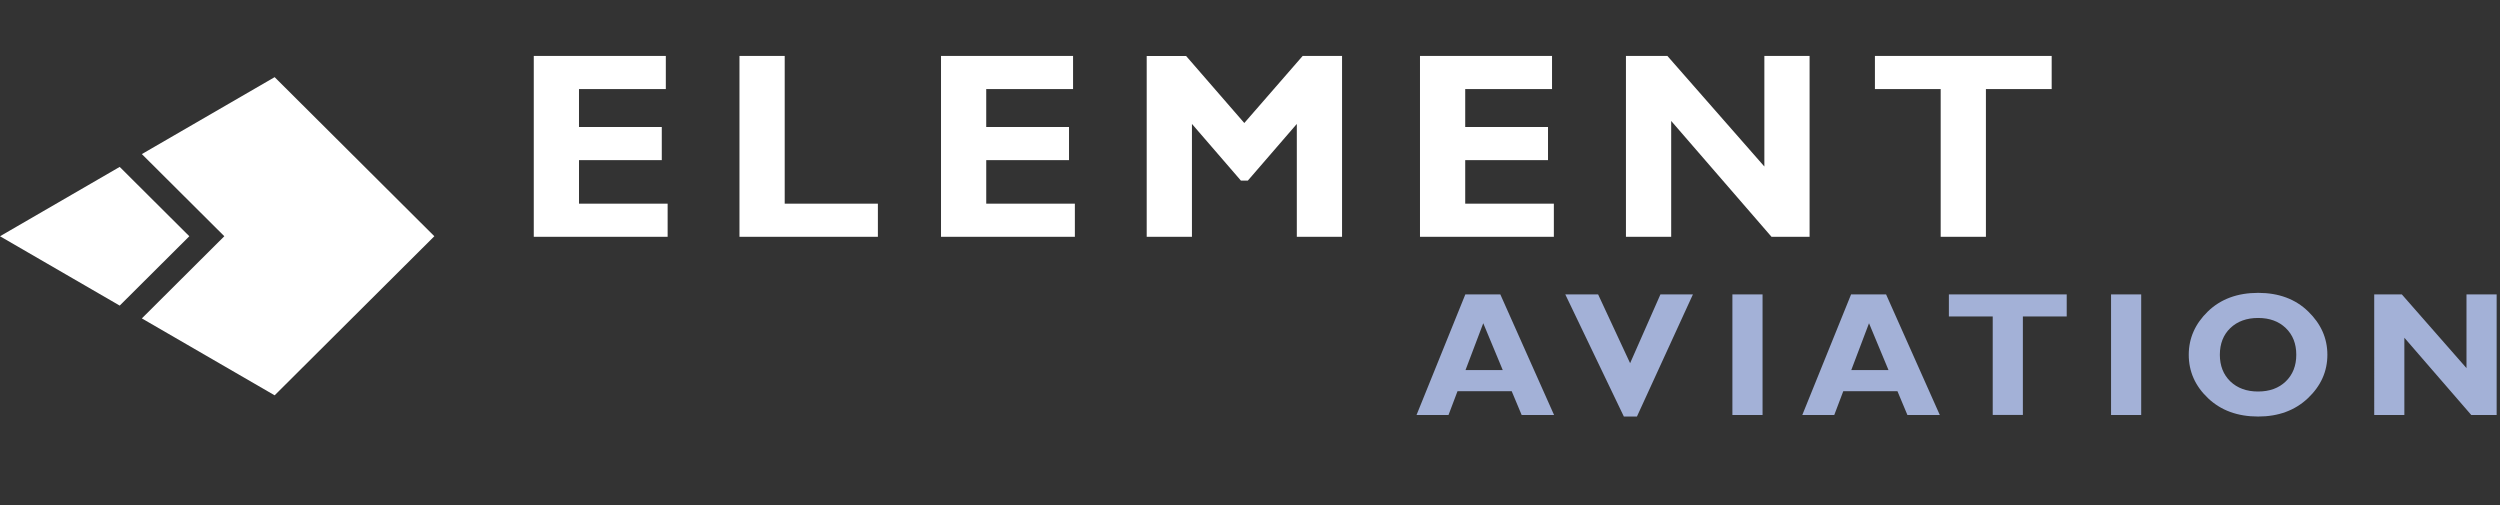
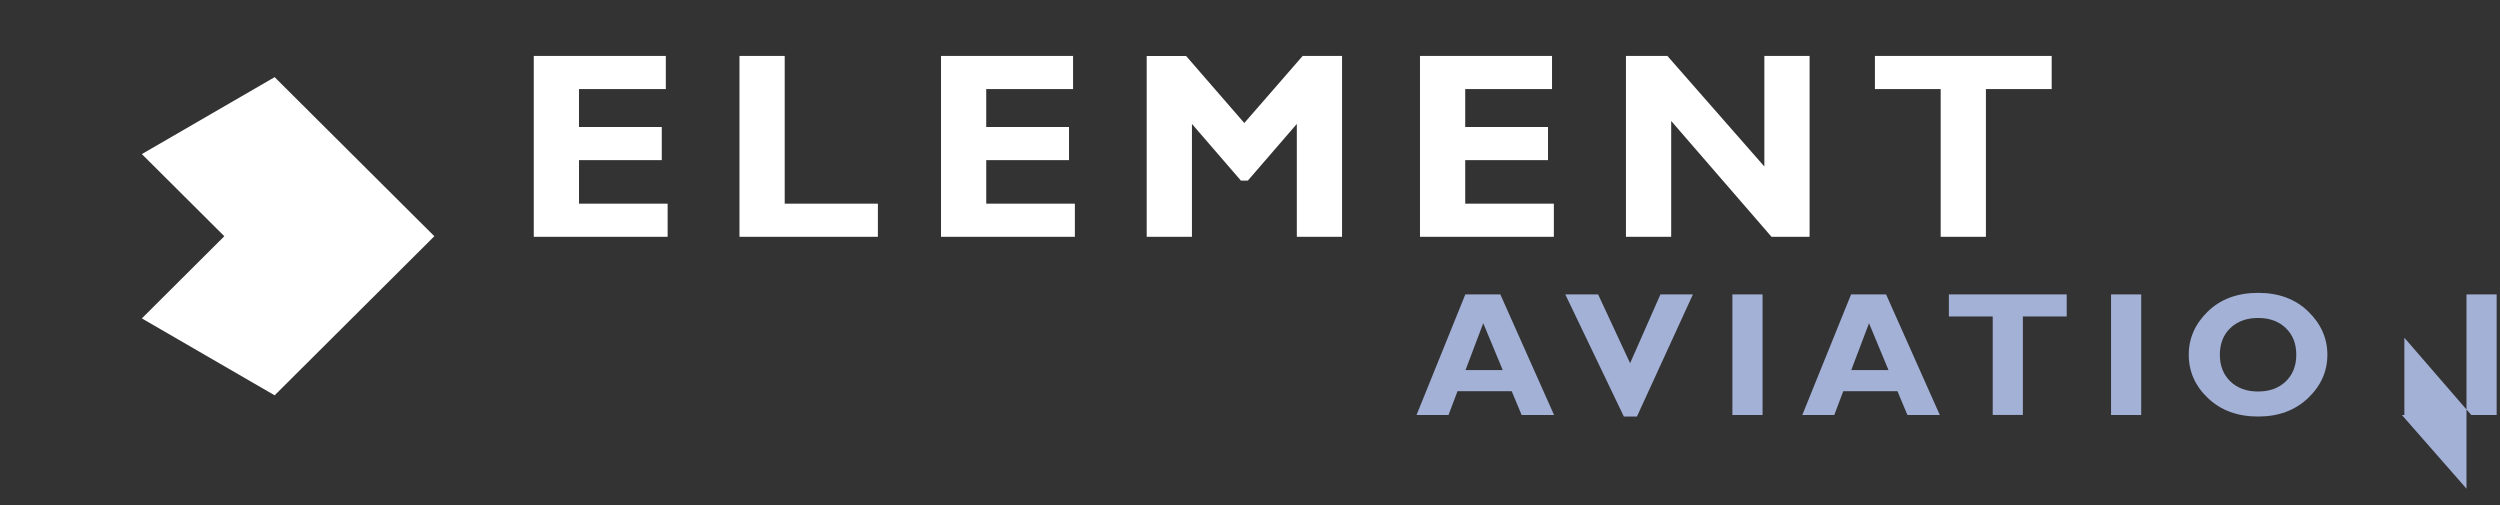
<svg xmlns="http://www.w3.org/2000/svg" width="188" height="38" fill="none">
  <rect width="100%" height="100%" fill="#333333" stroke="none" />
  <path d="M154.286 4.207V6.7h-4.945v11.108h-3.402V6.7h-4.945V4.207h13.292ZM136.081 4.207v13.6h-2.863l-7.545-8.712v8.713h-3.402v-13.6h3.118l7.291 8.313V4.207h3.401ZM116.85 15.315v2.493h-10.067v-13.6h9.93V6.7h-6.529v2.852h6.226v2.492h-6.226v3.271h6.666ZM93.572 9.25l4.388-5.043h2.962v13.6h-3.401V9.319l-3.685 4.264h-.518l-3.684-4.264v8.49h-3.402v-13.6h2.962l4.378 5.042ZM80.83 15.315v2.493H70.764v-13.6h9.93V6.7h-6.53v2.852h6.226v2.492h-6.225v3.271h6.665ZM66.017 15.315v2.493H55.608v-13.6h3.402v11.107h7.007ZM50.206 15.315v2.493H40.14v-13.6h9.93V6.7h-6.53v2.852h6.226v2.492h-6.225v3.271h6.665Z" fill="#fff" />
-   <path d="M187.748 22.14v9.066h-1.91l-5.03-5.808v5.808h-2.267V22.14h2.078l4.861 5.542V22.14h2.268ZM169.813 22.023c1.55 0 2.806.467 3.766 1.402.96.93 1.44 2.014 1.44 3.251 0 1.255-.487 2.343-1.46 3.265-.973.922-2.222 1.382-3.746 1.382-1.542 0-2.798-.458-3.766-1.376-.969-.917-1.453-2.007-1.453-3.27 0-1.243.48-2.329 1.44-3.259.964-.93 2.224-1.395 3.779-1.395Zm0 7.418c.86 0 1.553-.253 2.078-.76.526-.51.789-1.178.789-2.005 0-.83-.263-1.499-.789-2.005-.525-.506-1.218-.76-2.078-.76-.865 0-1.562.253-2.092.76-.525.506-.788 1.175-.788 2.005 0 .827.263 1.495.788 2.006.53.506 1.227.76 2.092.76ZM161.018 22.14v9.066h-2.267V22.14h2.267ZM155.417 22.14V23.8h-3.297v7.405h-2.267v-7.405h-3.297V22.14h8.861ZM141.834 22.14l4.039 9.066h-2.436l-.75-1.79h-4.072l-.678 1.79h-2.404l3.668-9.066h2.633Zm.182 5.691-1.466-3.524-1.335 3.524h2.801ZM132.544 22.14v9.066h-2.268V22.14h2.268ZM127.307 22.14l-4.209 9.183h-.984l-4.404-9.183h2.469l2.405 5.172 2.28-5.172h2.443ZM112.825 22.14l4.04 9.066h-2.437l-.749-1.79h-4.073l-.677 1.79h-2.405l3.669-9.066h2.632Zm.182 5.691-1.466-3.524-1.335 3.524h2.801Z" fill="#A3B1D7" />
-   <path d="M9.002 12.55 0 17.766l9.002 5.215 5.235-5.215-5.235-5.214Z" fill="#fff" />
+   <path d="M187.748 22.14v9.066h-1.91l-5.03-5.808v5.808h-2.267h2.078l4.861 5.542V22.14h2.268ZM169.813 22.023c1.55 0 2.806.467 3.766 1.402.96.93 1.44 2.014 1.44 3.251 0 1.255-.487 2.343-1.46 3.265-.973.922-2.222 1.382-3.746 1.382-1.542 0-2.798-.458-3.766-1.376-.969-.917-1.453-2.007-1.453-3.27 0-1.243.48-2.329 1.44-3.259.964-.93 2.224-1.395 3.779-1.395Zm0 7.418c.86 0 1.553-.253 2.078-.76.526-.51.789-1.178.789-2.005 0-.83-.263-1.499-.789-2.005-.525-.506-1.218-.76-2.078-.76-.865 0-1.562.253-2.092.76-.525.506-.788 1.175-.788 2.005 0 .827.263 1.495.788 2.006.53.506 1.227.76 2.092.76ZM161.018 22.14v9.066h-2.267V22.14h2.267ZM155.417 22.14V23.8h-3.297v7.405h-2.267v-7.405h-3.297V22.14h8.861ZM141.834 22.14l4.039 9.066h-2.436l-.75-1.79h-4.072l-.678 1.79h-2.404l3.668-9.066h2.633Zm.182 5.691-1.466-3.524-1.335 3.524h2.801ZM132.544 22.14v9.066h-2.268V22.14h2.268ZM127.307 22.14l-4.209 9.183h-.984l-4.404-9.183h2.469l2.405 5.172 2.28-5.172h2.443ZM112.825 22.14l4.04 9.066h-2.437l-.749-1.79h-4.073l-.677 1.79h-2.405l3.669-9.066h2.632Zm.182 5.691-1.466-3.524-1.335 3.524h2.801Z" fill="#A3B1D7" />
  <path d="m10.667 23.944 9.986 5.784 12.01-11.963-12.01-11.963-9.986 5.785 6.202 6.178-6.202 6.179Z" fill="#fff" />
</svg>